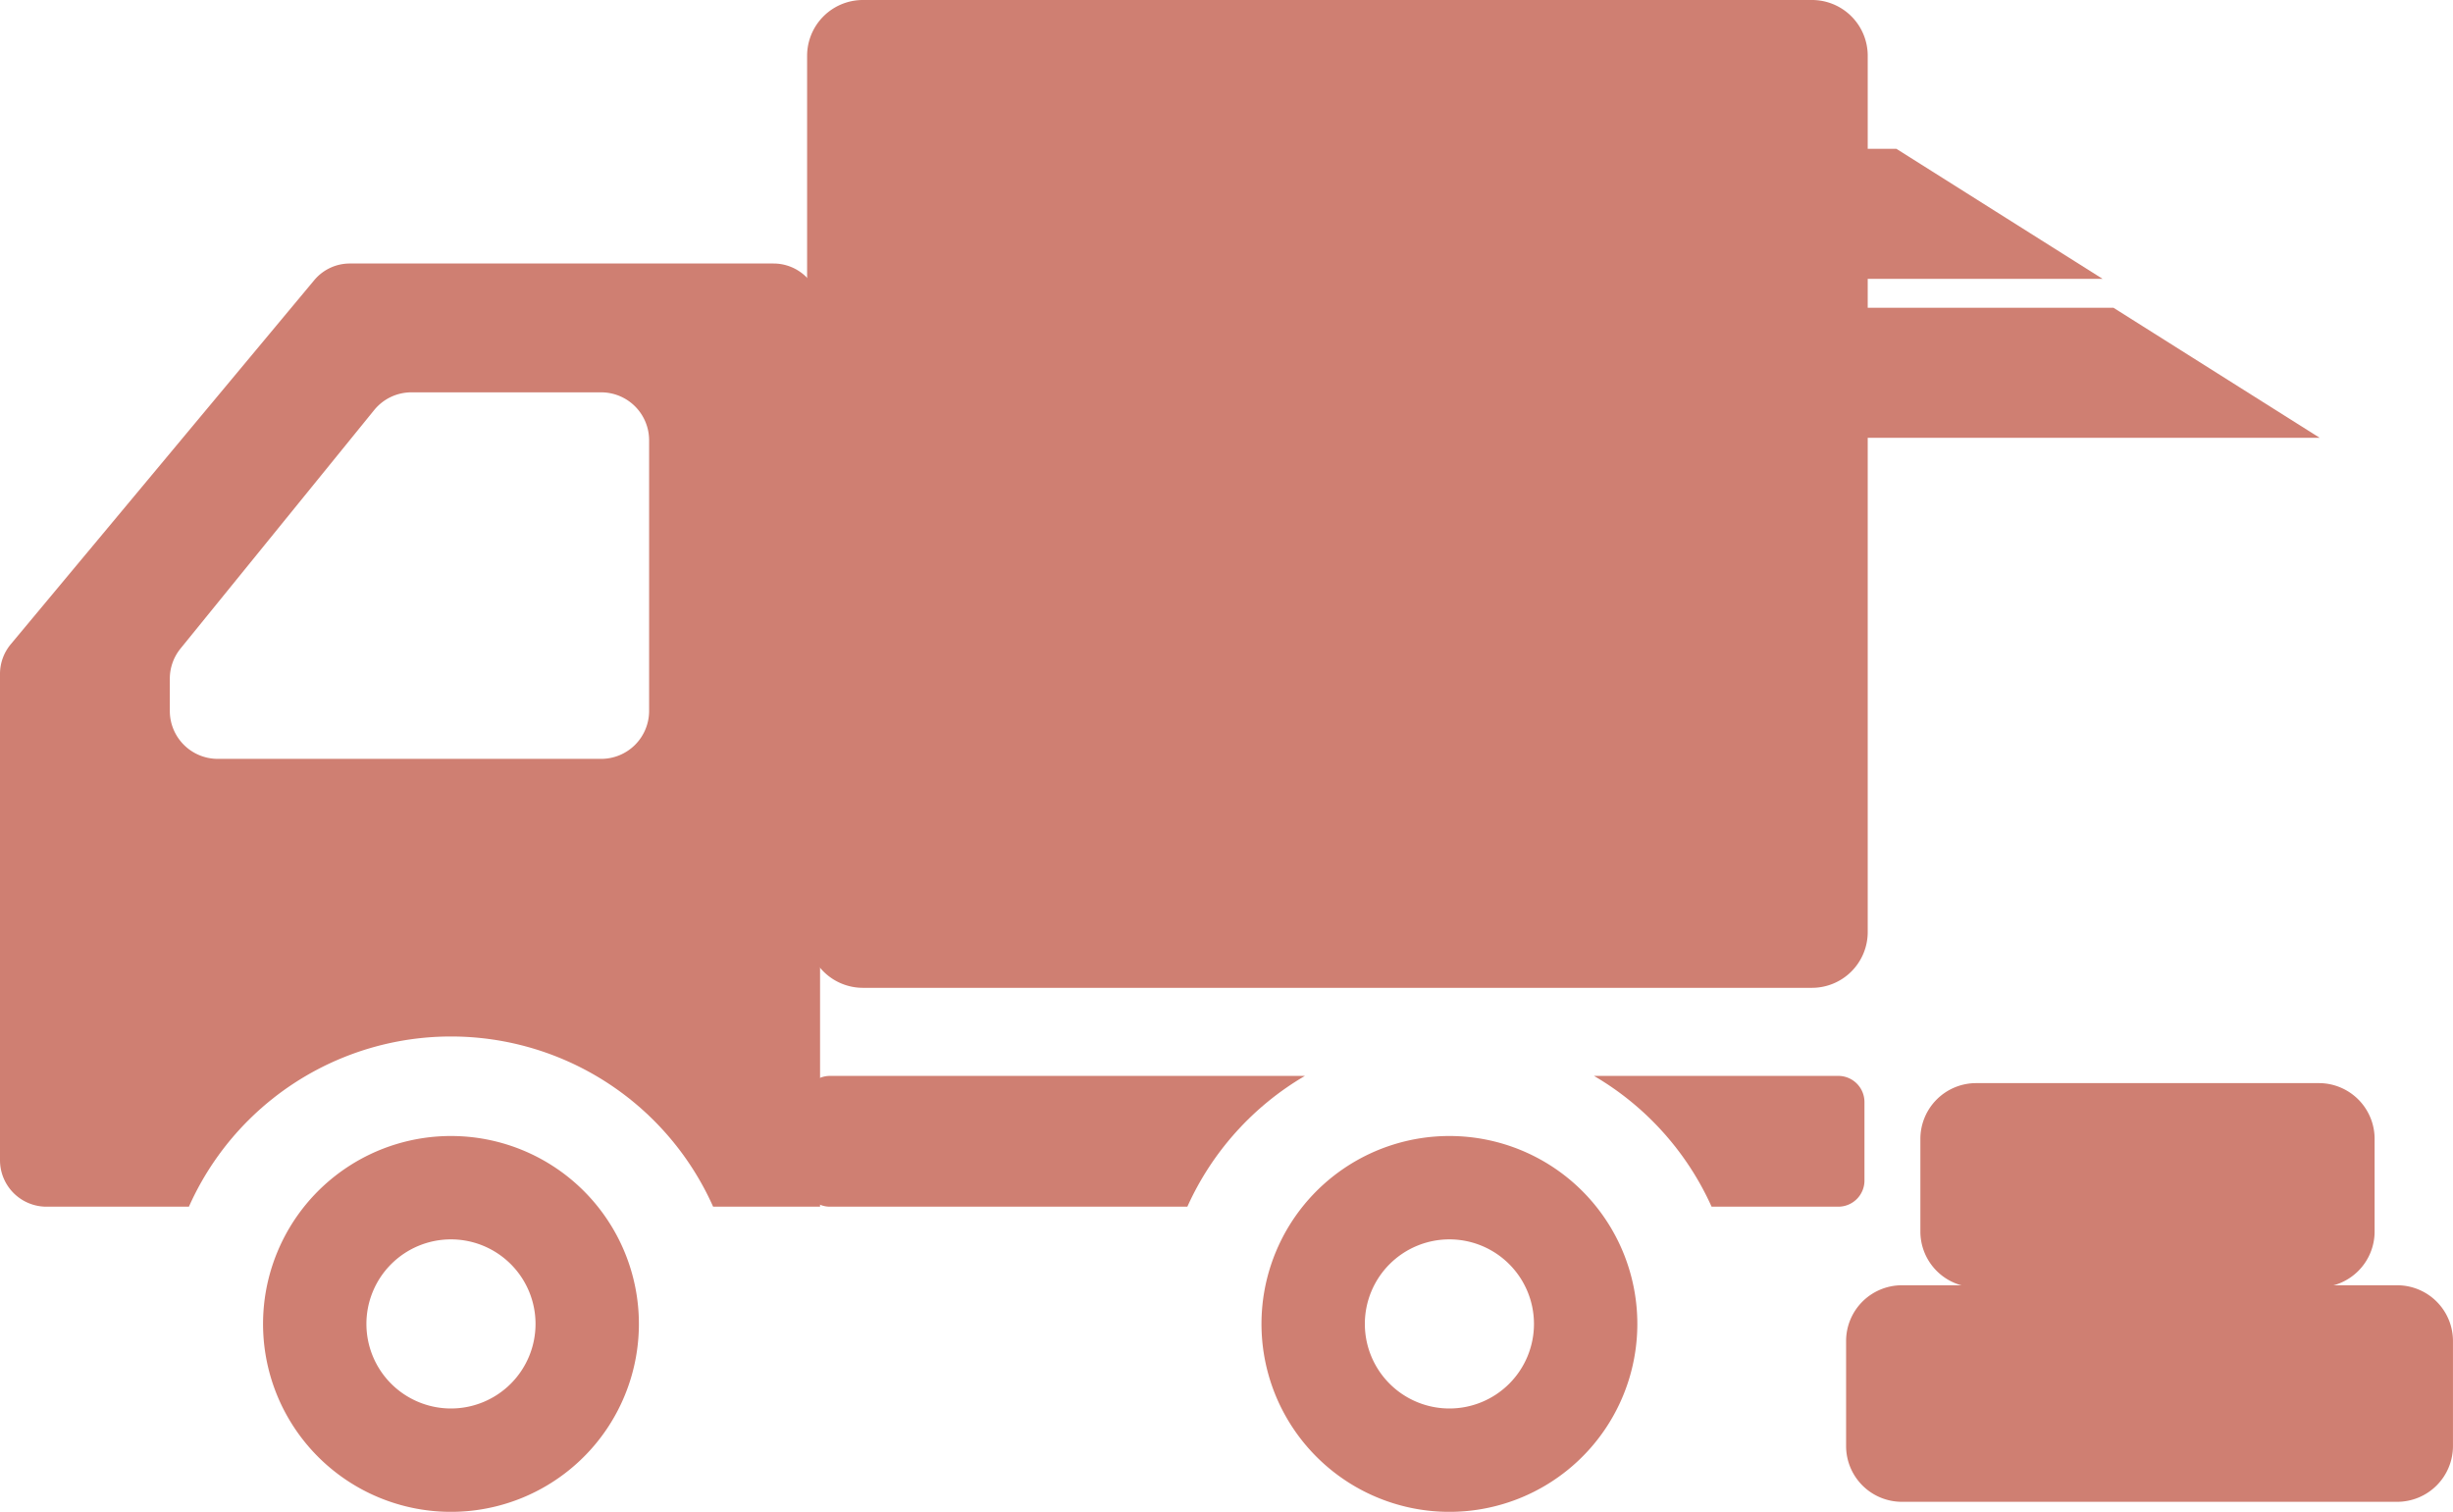
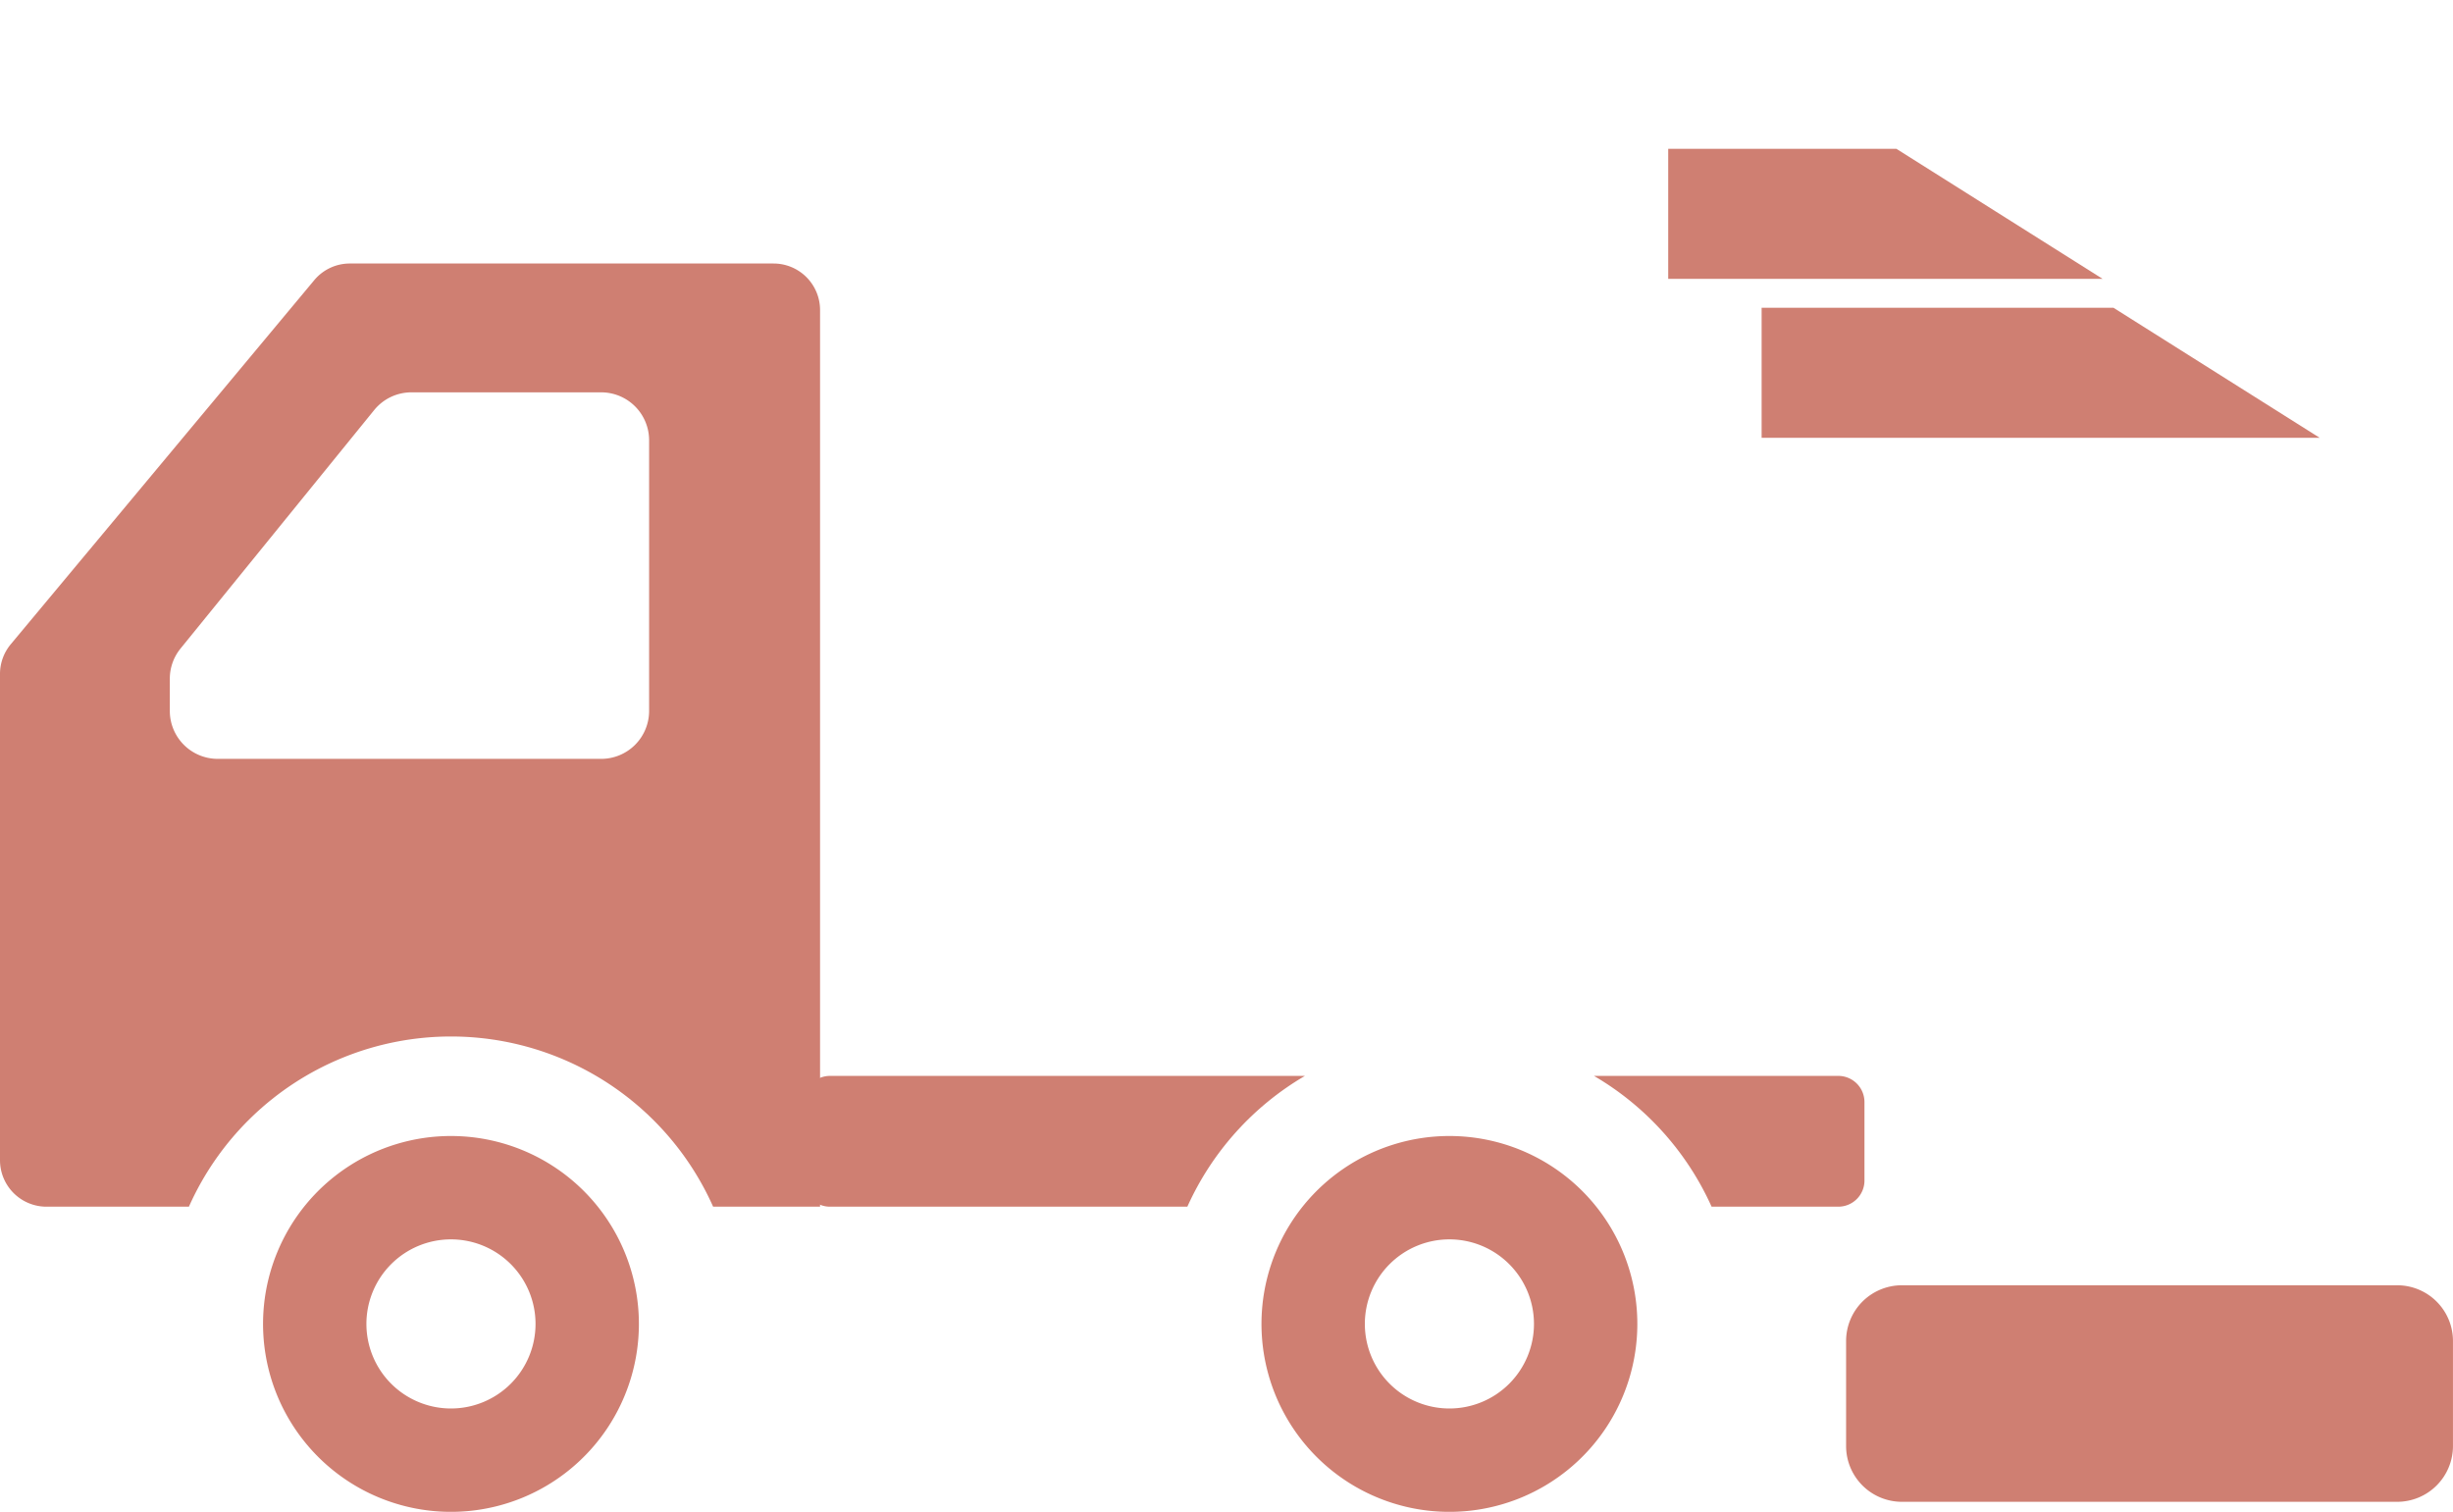
<svg xmlns="http://www.w3.org/2000/svg" width="84.272" height="51.939" viewBox="0 0 84.272 51.939">
  <defs>
    <style>
      .cls-1 {
        fill: #CF7F72;
      }
    </style>
  </defs>
  <title>アセット 2</title>
  <g id="レイヤー_2" data-name="レイヤー 2">
    <g id="レイヤー_1-2" data-name="レイヤー 1">
      <g>
        <path class="cls-1" d="M15.494,39.028a6.456,6.456,0,1,0,6.455,6.455A6.455,6.455,0,0,0,15.494,39.028Zm0,9.361a2.905,2.905,0,1,1,2.904-2.906A2.905,2.905,0,0,1,15.494,48.389Z" />
        <path class="cls-1" d="M49.795,39.028A6.456,6.456,0,1,0,56.25,45.483,6.455,6.455,0,0,0,49.795,39.028Zm0,9.361a2.905,2.905,0,1,1,2.904-2.906A2.904,2.904,0,0,1,49.795,48.389Z" />
        <path class="cls-1" d="M26.575,9.053H12.018a1.589,1.589,0,0,0-1.225.576L.371,22.132A1.594,1.594,0,0,0,0,23.154v16.705a1.597,1.597,0,0,0,1.597,1.597H6.49a9.857,9.857,0,0,1,18.009,0h3.674V10.65A1.599,1.599,0,0,0,26.575,9.053ZM5.834,23.318a1.645,1.645,0,0,1,.369-1.038l6.652-8.192a1.649,1.649,0,0,1,1.28-.609h6.518a1.647,1.647,0,0,1,1.647,1.648v9.297a1.647,1.647,0,0,1-1.647,1.647H7.481a1.647,1.647,0,0,1-1.647-1.647v-1.105Z" />
        <path class="cls-1" d="M28.513,36.963a.898.898,0,0,0-.898.899v2.696a.898.898,0,0,0,.898.898H40.791a9.928,9.928,0,0,1,4.039-4.493Z" />
        <path class="cls-1" d="M63.153,36.963H54.761a9.916,9.916,0,0,1,4.04,4.493h4.353a.898.898,0,0,0,.899-.898V37.862A.899.899,0,0,0,63.153,36.963Z" />
-         <path class="cls-1" d="M29.644,0H62.25a1.915,1.915,0,0,1,1.915,1.915V32.021a1.916,1.916,0,0,1-1.916,1.916H29.645a1.917,1.917,0,0,1-1.917-1.917V1.917A1.917,1.917,0,0,1,29.644,0Z" />
        <polygon class="cls-1" points="79.692 15.041 60.52 15.041 60.52 10.573 72.607 10.573 79.692 15.041" />
        <polygon class="cls-1" points="72.234 9.58 57.311 9.58 57.311 5.112 65.149 5.112 72.234 9.58" />
-         <path class="cls-1" d="M67.891,37.211H79.664a1.915,1.915,0,0,1,1.915,1.915v3.183a1.917,1.917,0,0,1-1.917,1.917H67.891a1.917,1.917,0,0,1-1.917-1.917V39.128A1.917,1.917,0,0,1,67.891,37.211Z" />
        <path class="cls-1" d="M65.339,44.156H82.356a1.915,1.915,0,0,1,1.915,1.915v3.607a1.917,1.917,0,0,1-1.917,1.917H65.339a1.917,1.917,0,0,1-1.917-1.917V46.072A1.916,1.916,0,0,1,65.339,44.156Z" />
      </g>
    </g>
  </g>
</svg>